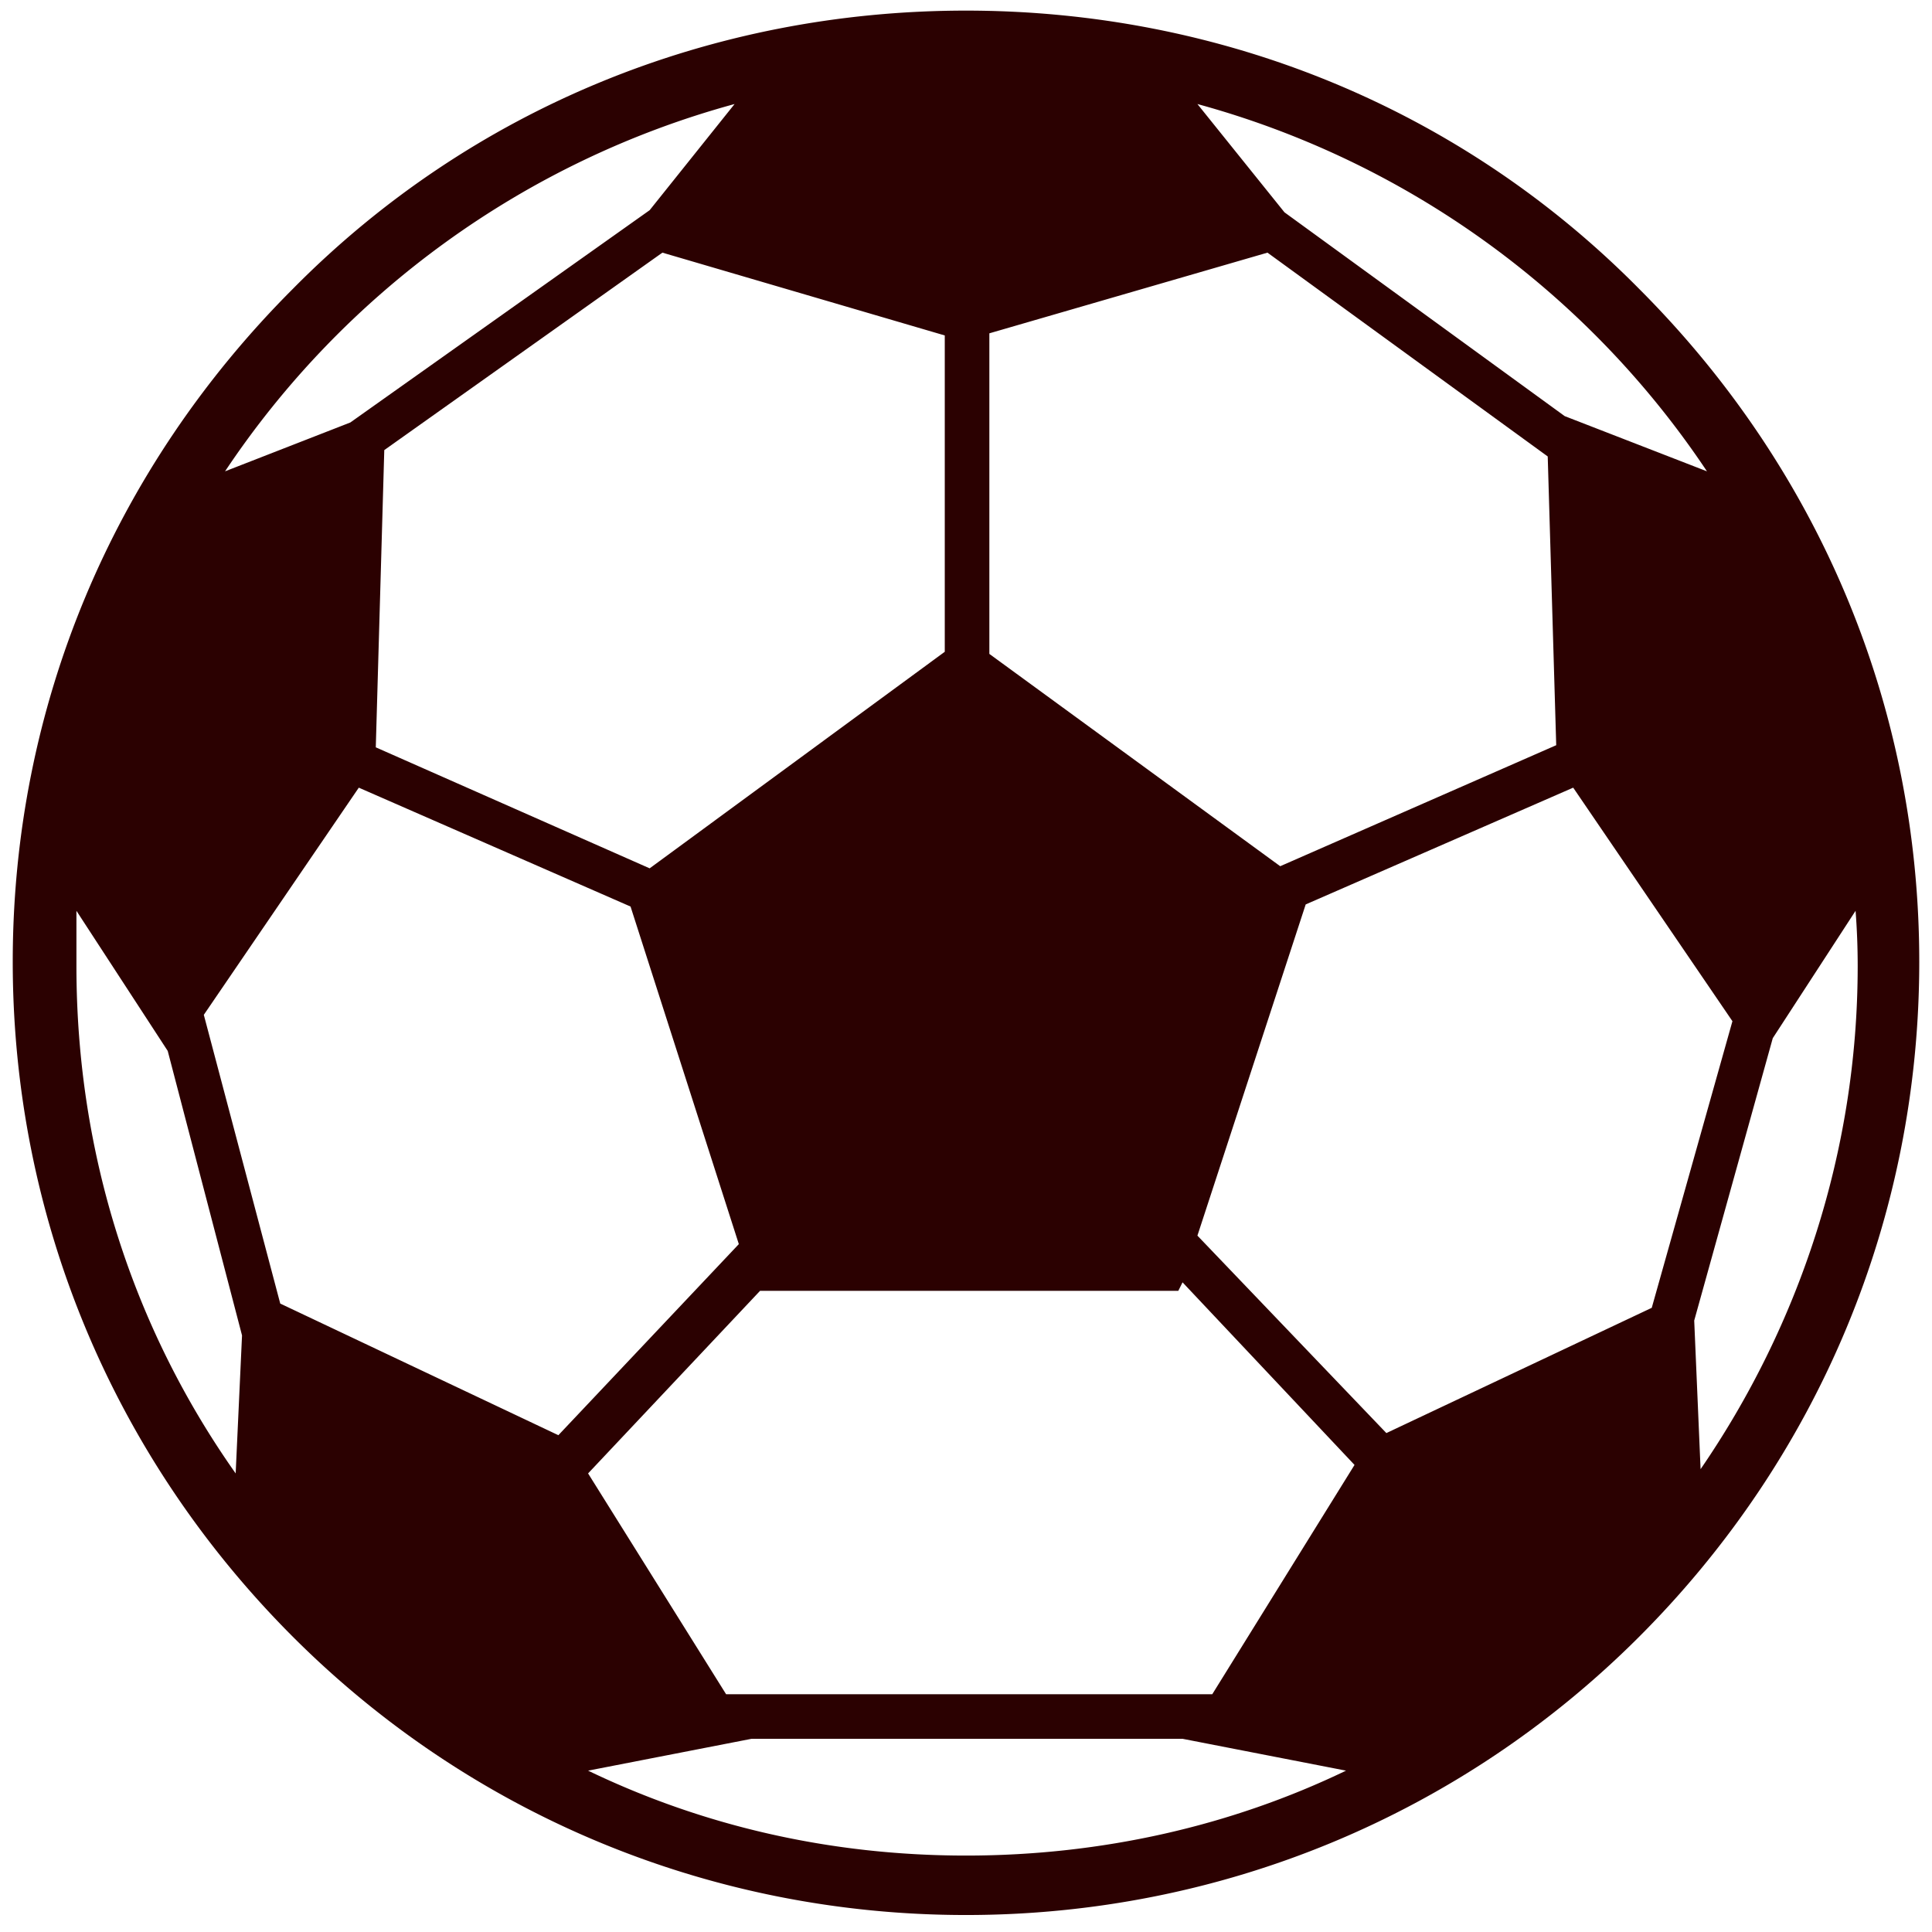
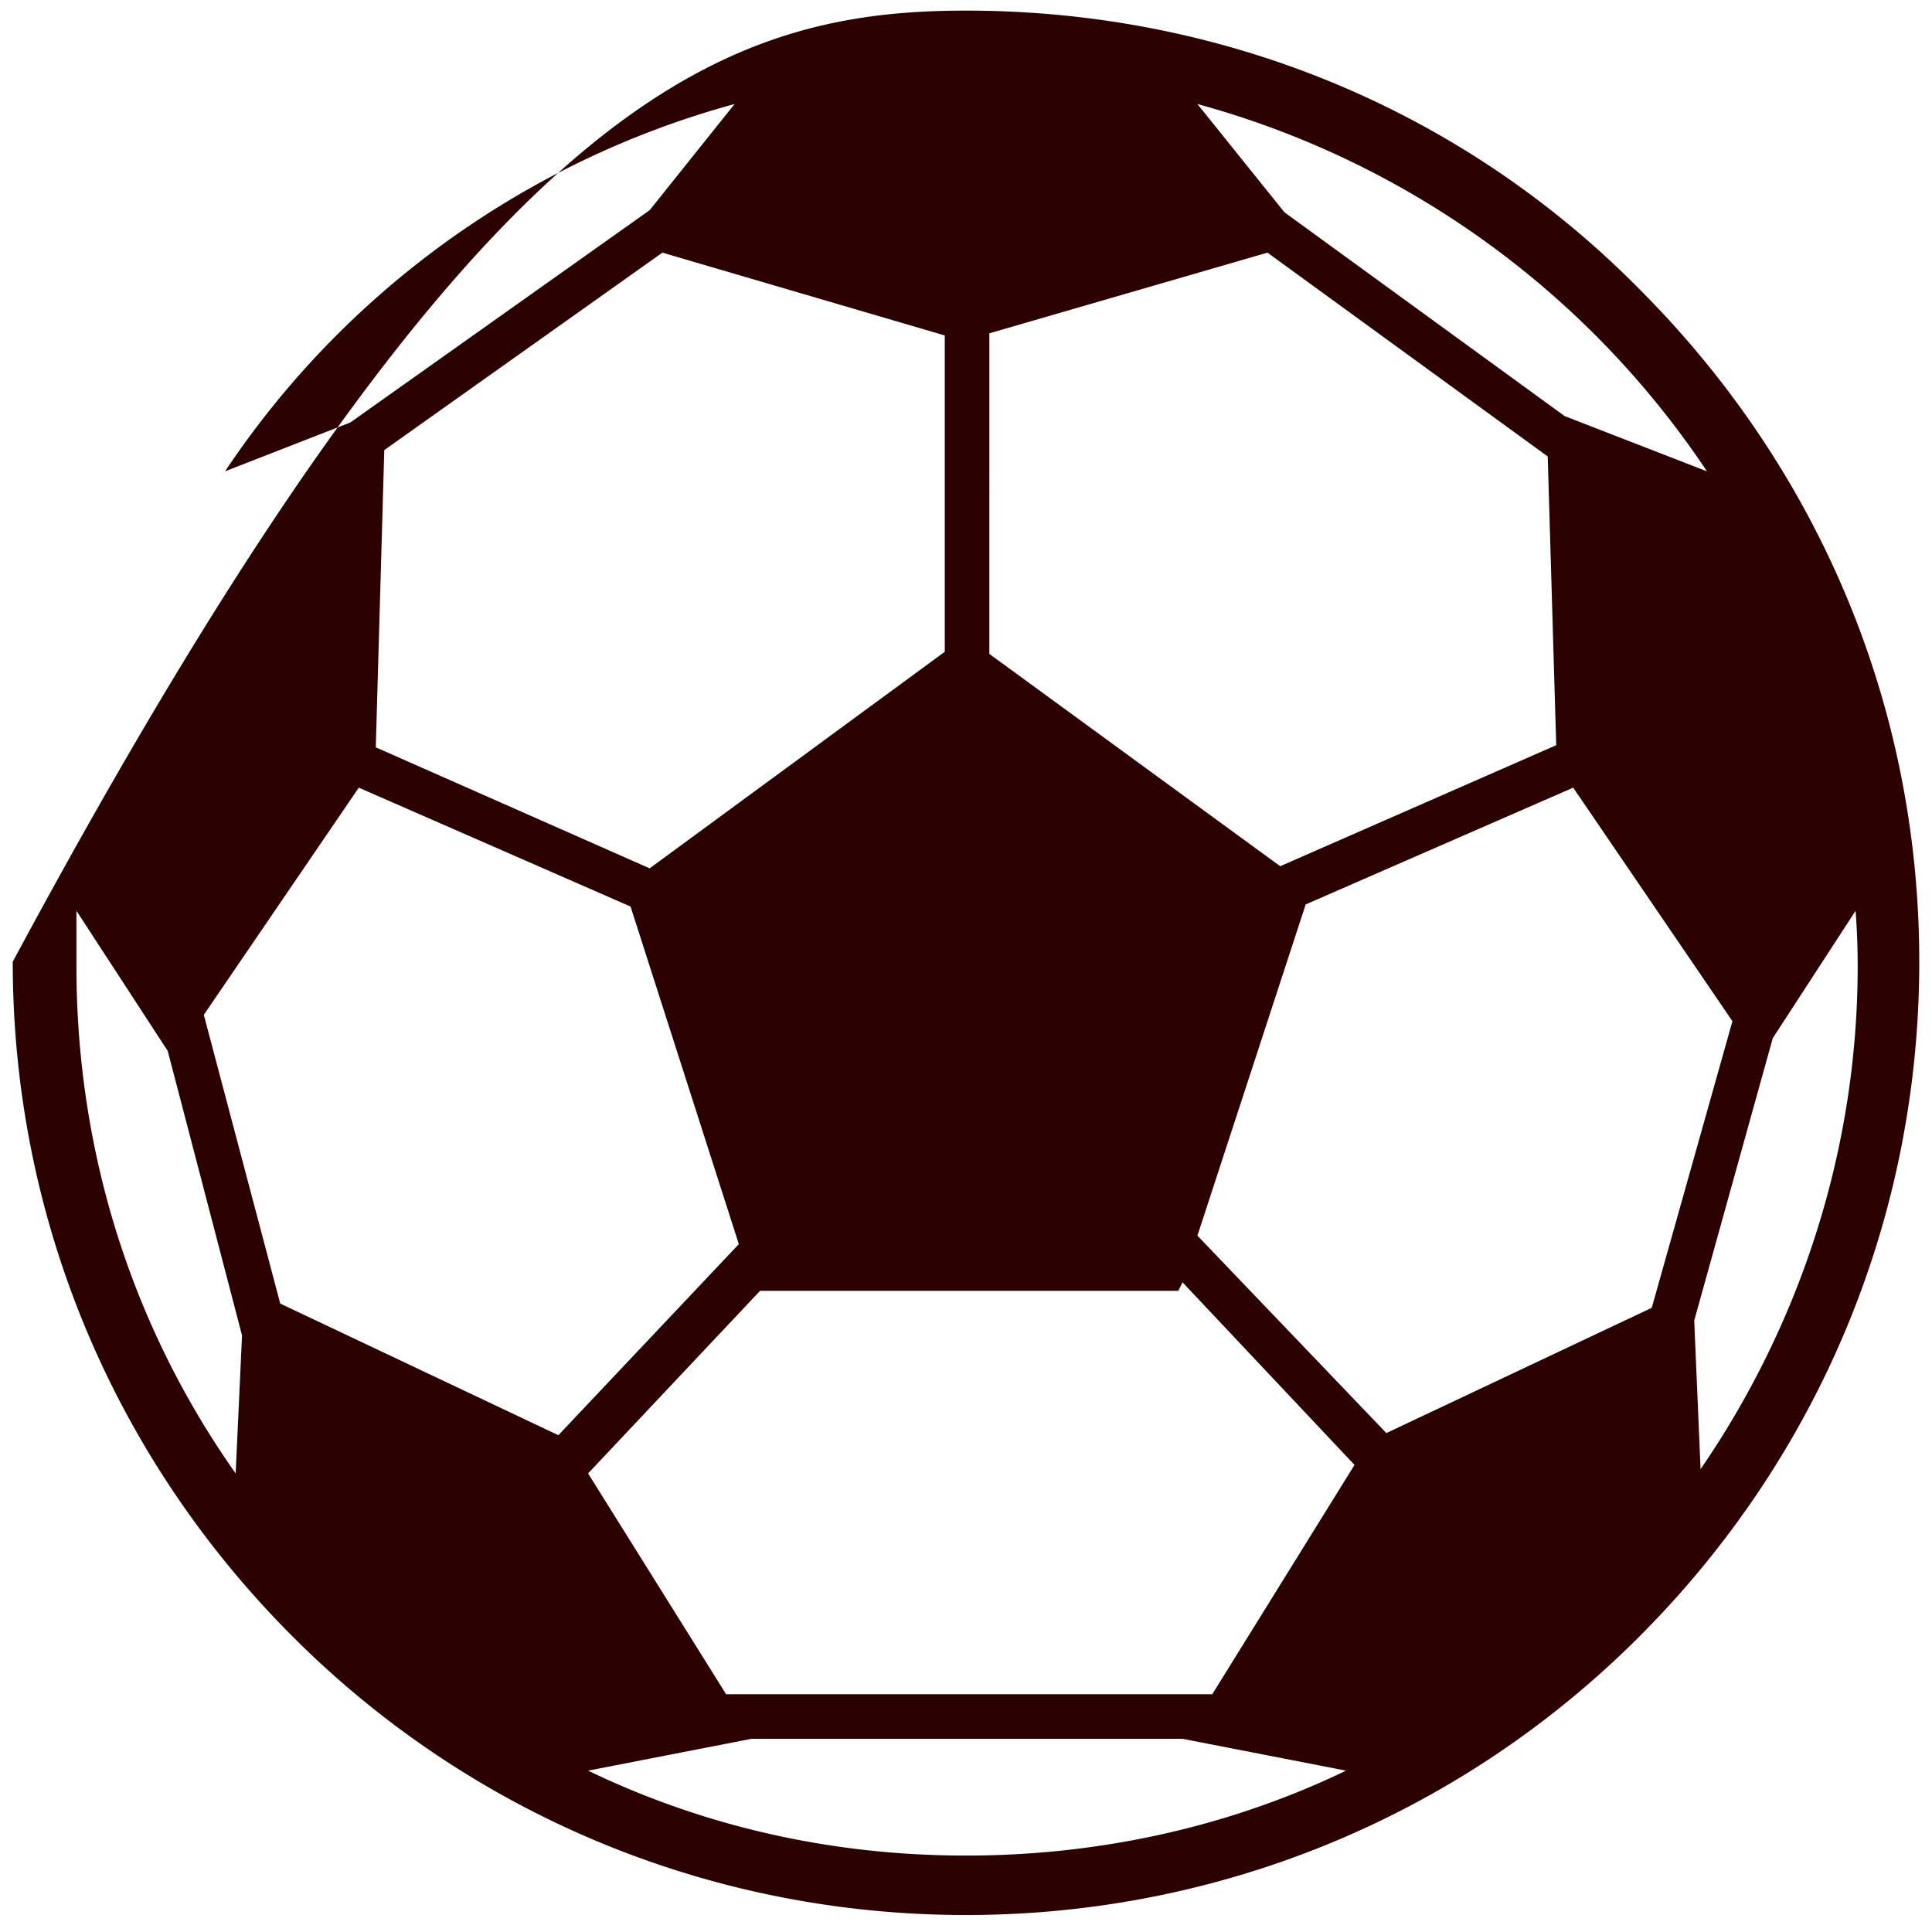
<svg xmlns="http://www.w3.org/2000/svg" version="1.2" viewBox="0 0 91 91">
-   <path fill="#2b0101" fill-rule="evenodd" d="M90.4 45.3c0 12-4.7 23.3-13.2 31.8-8.4 8.4-19.7 13.1-31.7 13.1s-23.3-4.7-31.7-13.1C5.3 68.6.6 57.3.6 45.3s4.7-23.2 13.2-31.7C22.2 5.1 33.5.5 45.5.5s23.3 4.6 31.7 13.1c8.5 8.5 13.2 19.7 13.2 31.7zM46.6 30.8l13.7 10 13-5.7-.4-13.6-13.2-9.6-13.1 3.8zm-29.7 6.3L9.6 47.8l3.6 13.6 13.1 6.2 8.5-9-5.1-15.9zm13.7 3.8l13.9-10.2V15.8l-13.3-3.9-13.1 9.3-.4 14zm-2.9 28.5l6.5 10.4h22.9L63.8 69l-8.1-8.6-.2.4H35.8zm50.1-7.8l3.8-13.5-7.5-11-12.6 5.5-5.1 15.6 8.9 9.3zM56.4 4.9l4.1 5.1 13.2 9.6 6.7 2.6a42.21 42.21 0 0 0-24-17.3zM10.6 22.2l5.9-2.3 14.1-10 4-5c-9.9 2.7-18.4 8.9-24 17.3zm-7 23.3c0 8.9 2.7 17.1 7.5 23.9l.3-6.5-3.5-13.4-4.3-6.6v2.6zm41.9 41.9c6.4 0 12.5-1.4 17.9-4l-7.7-1.5H35.4l-7.7 1.5c5.4 2.6 11.4 4 17.8 4zm42-41.9q0-1.3-.1-2.6l-3.9 6-3.7 13.3.3 7c4.6-6.7 7.4-14.9 7.4-23.7z" />
+   <path fill="#2b0101" fill-rule="evenodd" d="M90.4 45.3c0 12-4.7 23.3-13.2 31.8-8.4 8.4-19.7 13.1-31.7 13.1s-23.3-4.7-31.7-13.1C5.3 68.6.6 57.3.6 45.3C22.2 5.1 33.5.5 45.5.5s23.3 4.6 31.7 13.1c8.5 8.5 13.2 19.7 13.2 31.7zM46.6 30.8l13.7 10 13-5.7-.4-13.6-13.2-9.6-13.1 3.8zm-29.7 6.3L9.6 47.8l3.6 13.6 13.1 6.2 8.5-9-5.1-15.9zm13.7 3.8l13.9-10.2V15.8l-13.3-3.9-13.1 9.3-.4 14zm-2.9 28.5l6.5 10.4h22.9L63.8 69l-8.1-8.6-.2.4H35.8zm50.1-7.8l3.8-13.5-7.5-11-12.6 5.5-5.1 15.6 8.9 9.3zM56.4 4.9l4.1 5.1 13.2 9.6 6.7 2.6a42.21 42.21 0 0 0-24-17.3zM10.6 22.2l5.9-2.3 14.1-10 4-5c-9.9 2.7-18.4 8.9-24 17.3zm-7 23.3c0 8.9 2.7 17.1 7.5 23.9l.3-6.5-3.5-13.4-4.3-6.6v2.6zm41.9 41.9c6.4 0 12.5-1.4 17.9-4l-7.7-1.5H35.4l-7.7 1.5c5.4 2.6 11.4 4 17.8 4zm42-41.9q0-1.3-.1-2.6l-3.9 6-3.7 13.3.3 7c4.6-6.7 7.4-14.9 7.4-23.7z" />
</svg>